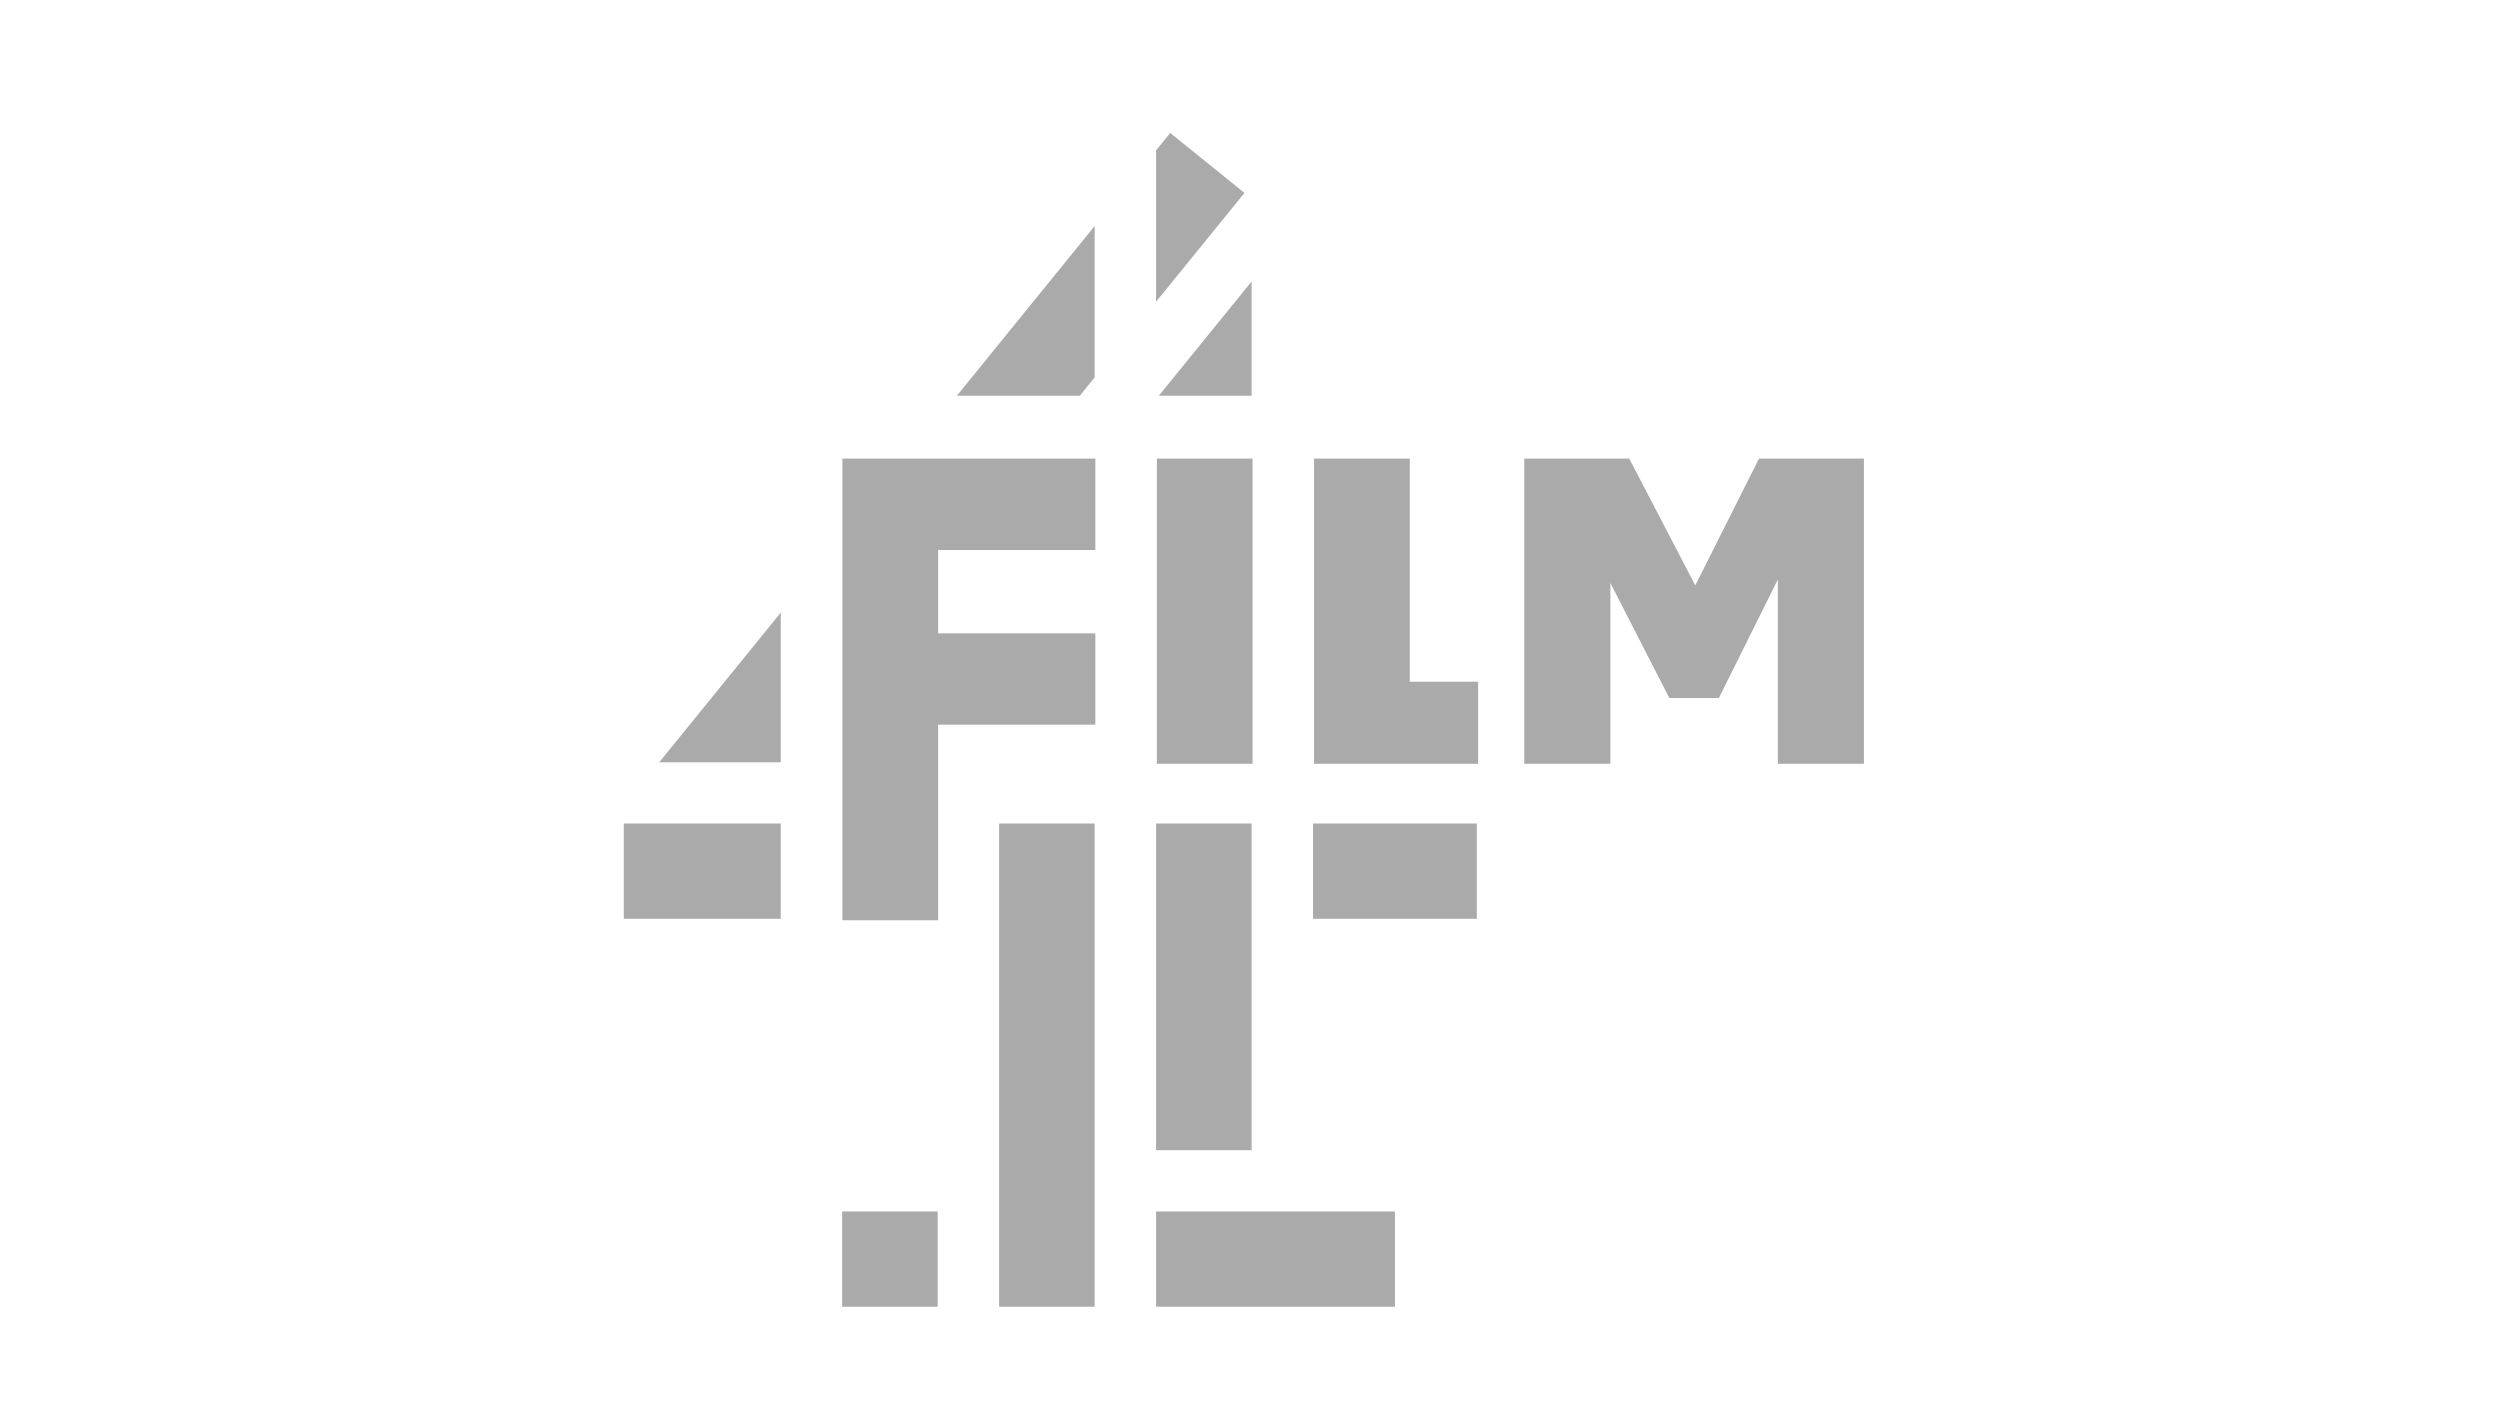
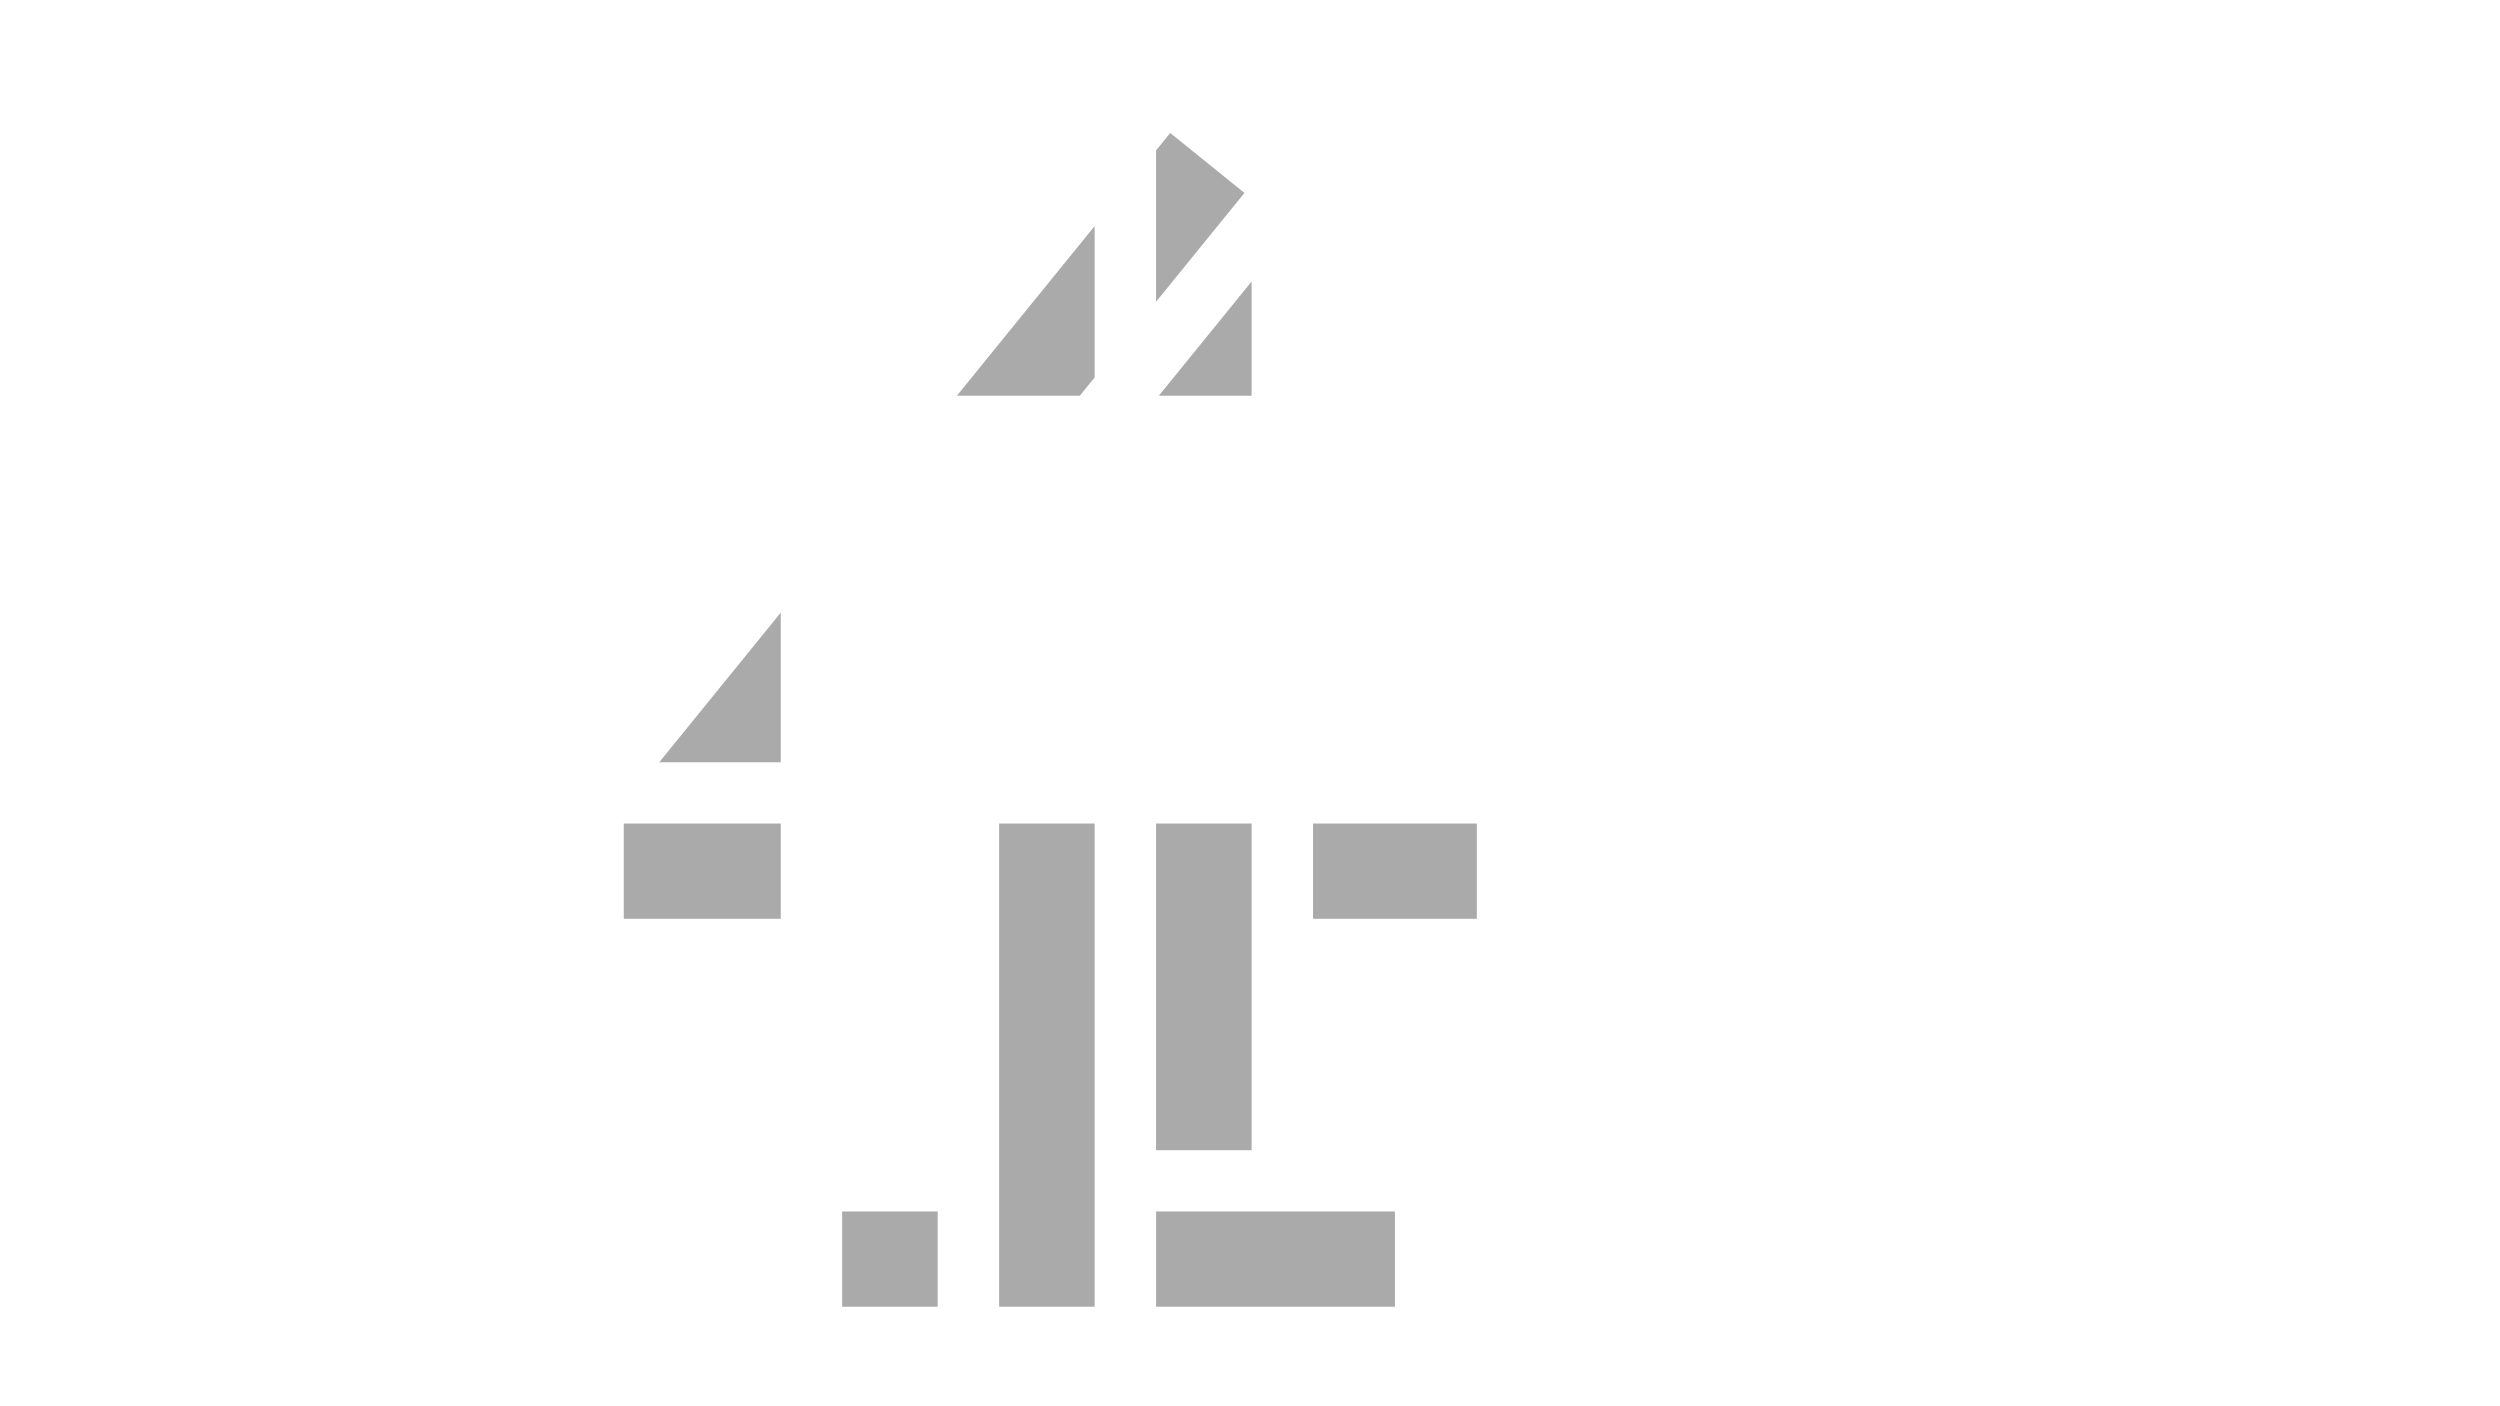
<svg xmlns="http://www.w3.org/2000/svg" width="80" height="45" viewBox="0 0 80 45" fill="none">
  <path d="M37.447 4.255L39.823 6.174L36.994 9.657V4.813L37.447 4.255ZM35.029 12.078L34.554 12.663L30.62 12.663L35.029 7.233V12.078ZM40.052 12.663H37.083L40.052 9.007V12.663ZM36.994 36.806V26.352H40.052V36.806H36.994ZM36.995 41.815V38.766H44.638V41.815H36.995ZM42.017 29.401V26.352H47.258V29.401H42.017ZM31.972 41.815V26.352H35.029V41.815H31.972ZM26.949 41.815V38.766H30.006V41.815H26.949V41.815ZM19.961 29.401V26.352H24.984V29.401H19.961ZM24.984 19.604V24.392H21.096L24.984 19.604Z" fill="#AAAAAA" />
-   <path d="M35.051 17.599H30.02L30.02 20.266H35.051V23.189H30.02V29.448H26.957V14.675H35.051V17.599ZM37.019 24.441V14.676H40.082V24.441H37.019ZM45.113 21.816H47.3V24.441H42.05V14.676H45.113V21.816ZM56.287 14.676H59.646V24.441H56.891V18.544L55.004 22.337H53.419L51.532 18.657V24.441H48.777V14.676H52.136L54.249 18.732L56.287 14.676V14.676Z" fill="#AAAAAA" />
</svg>